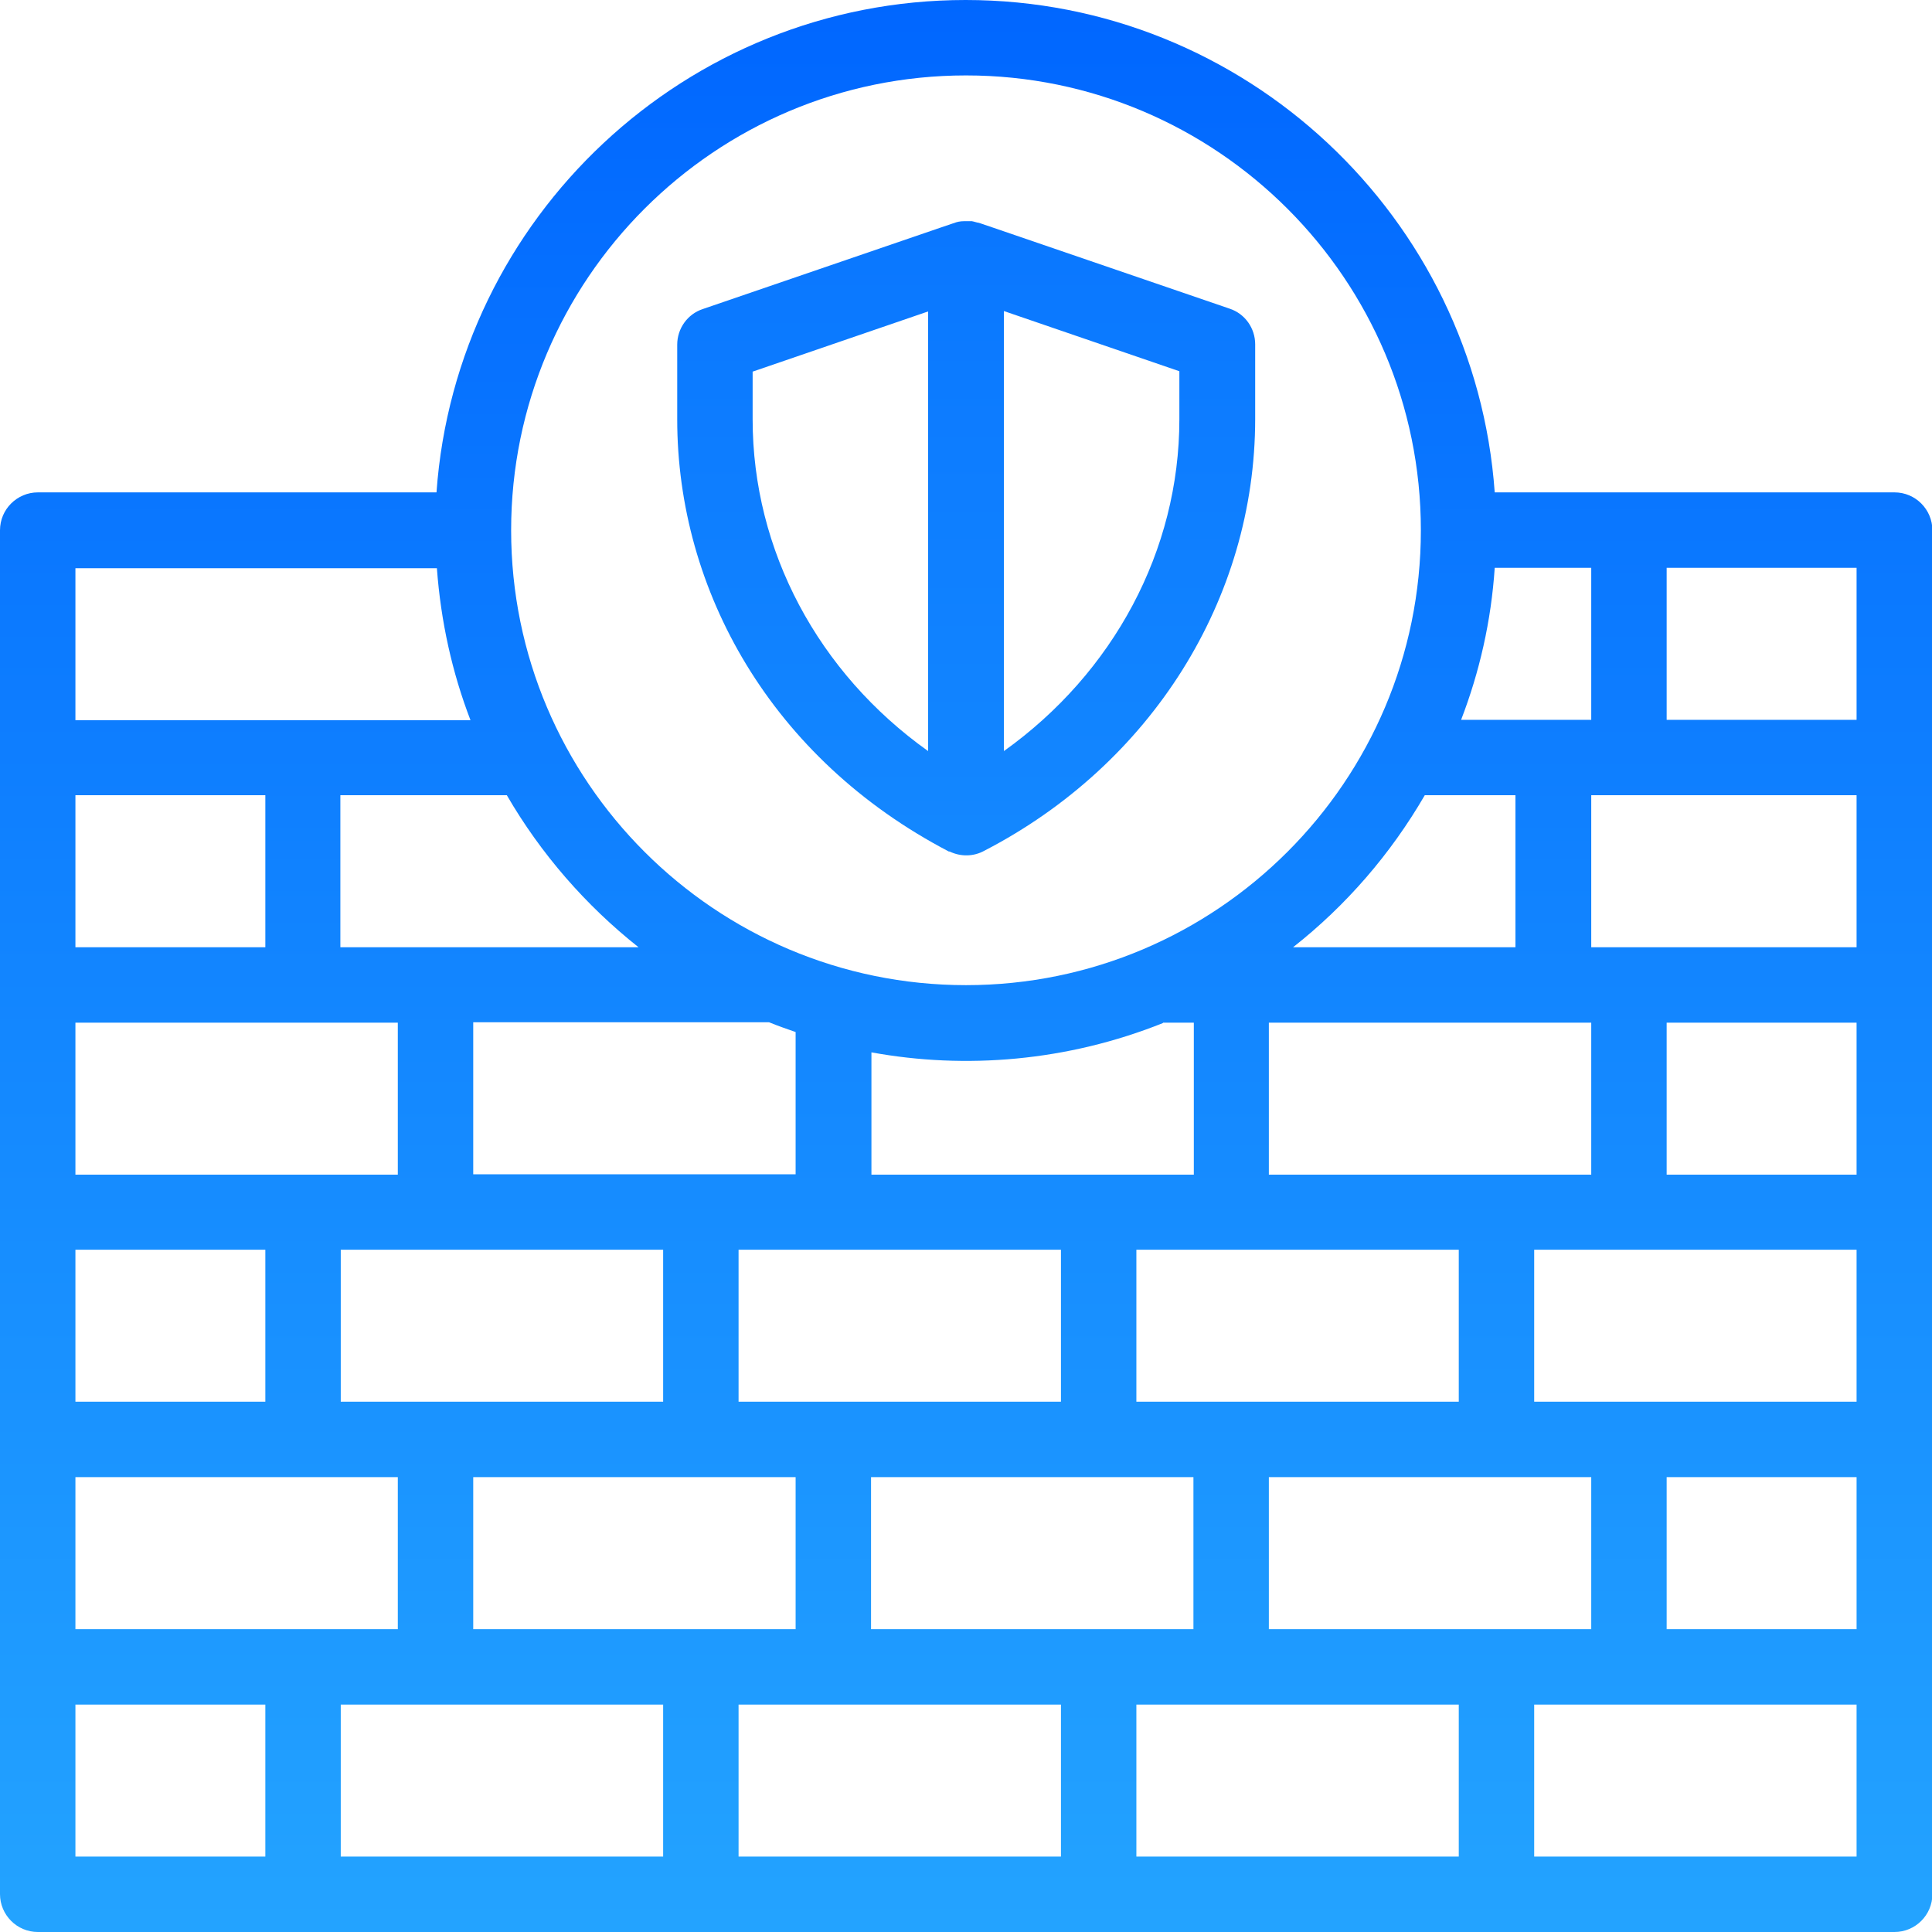
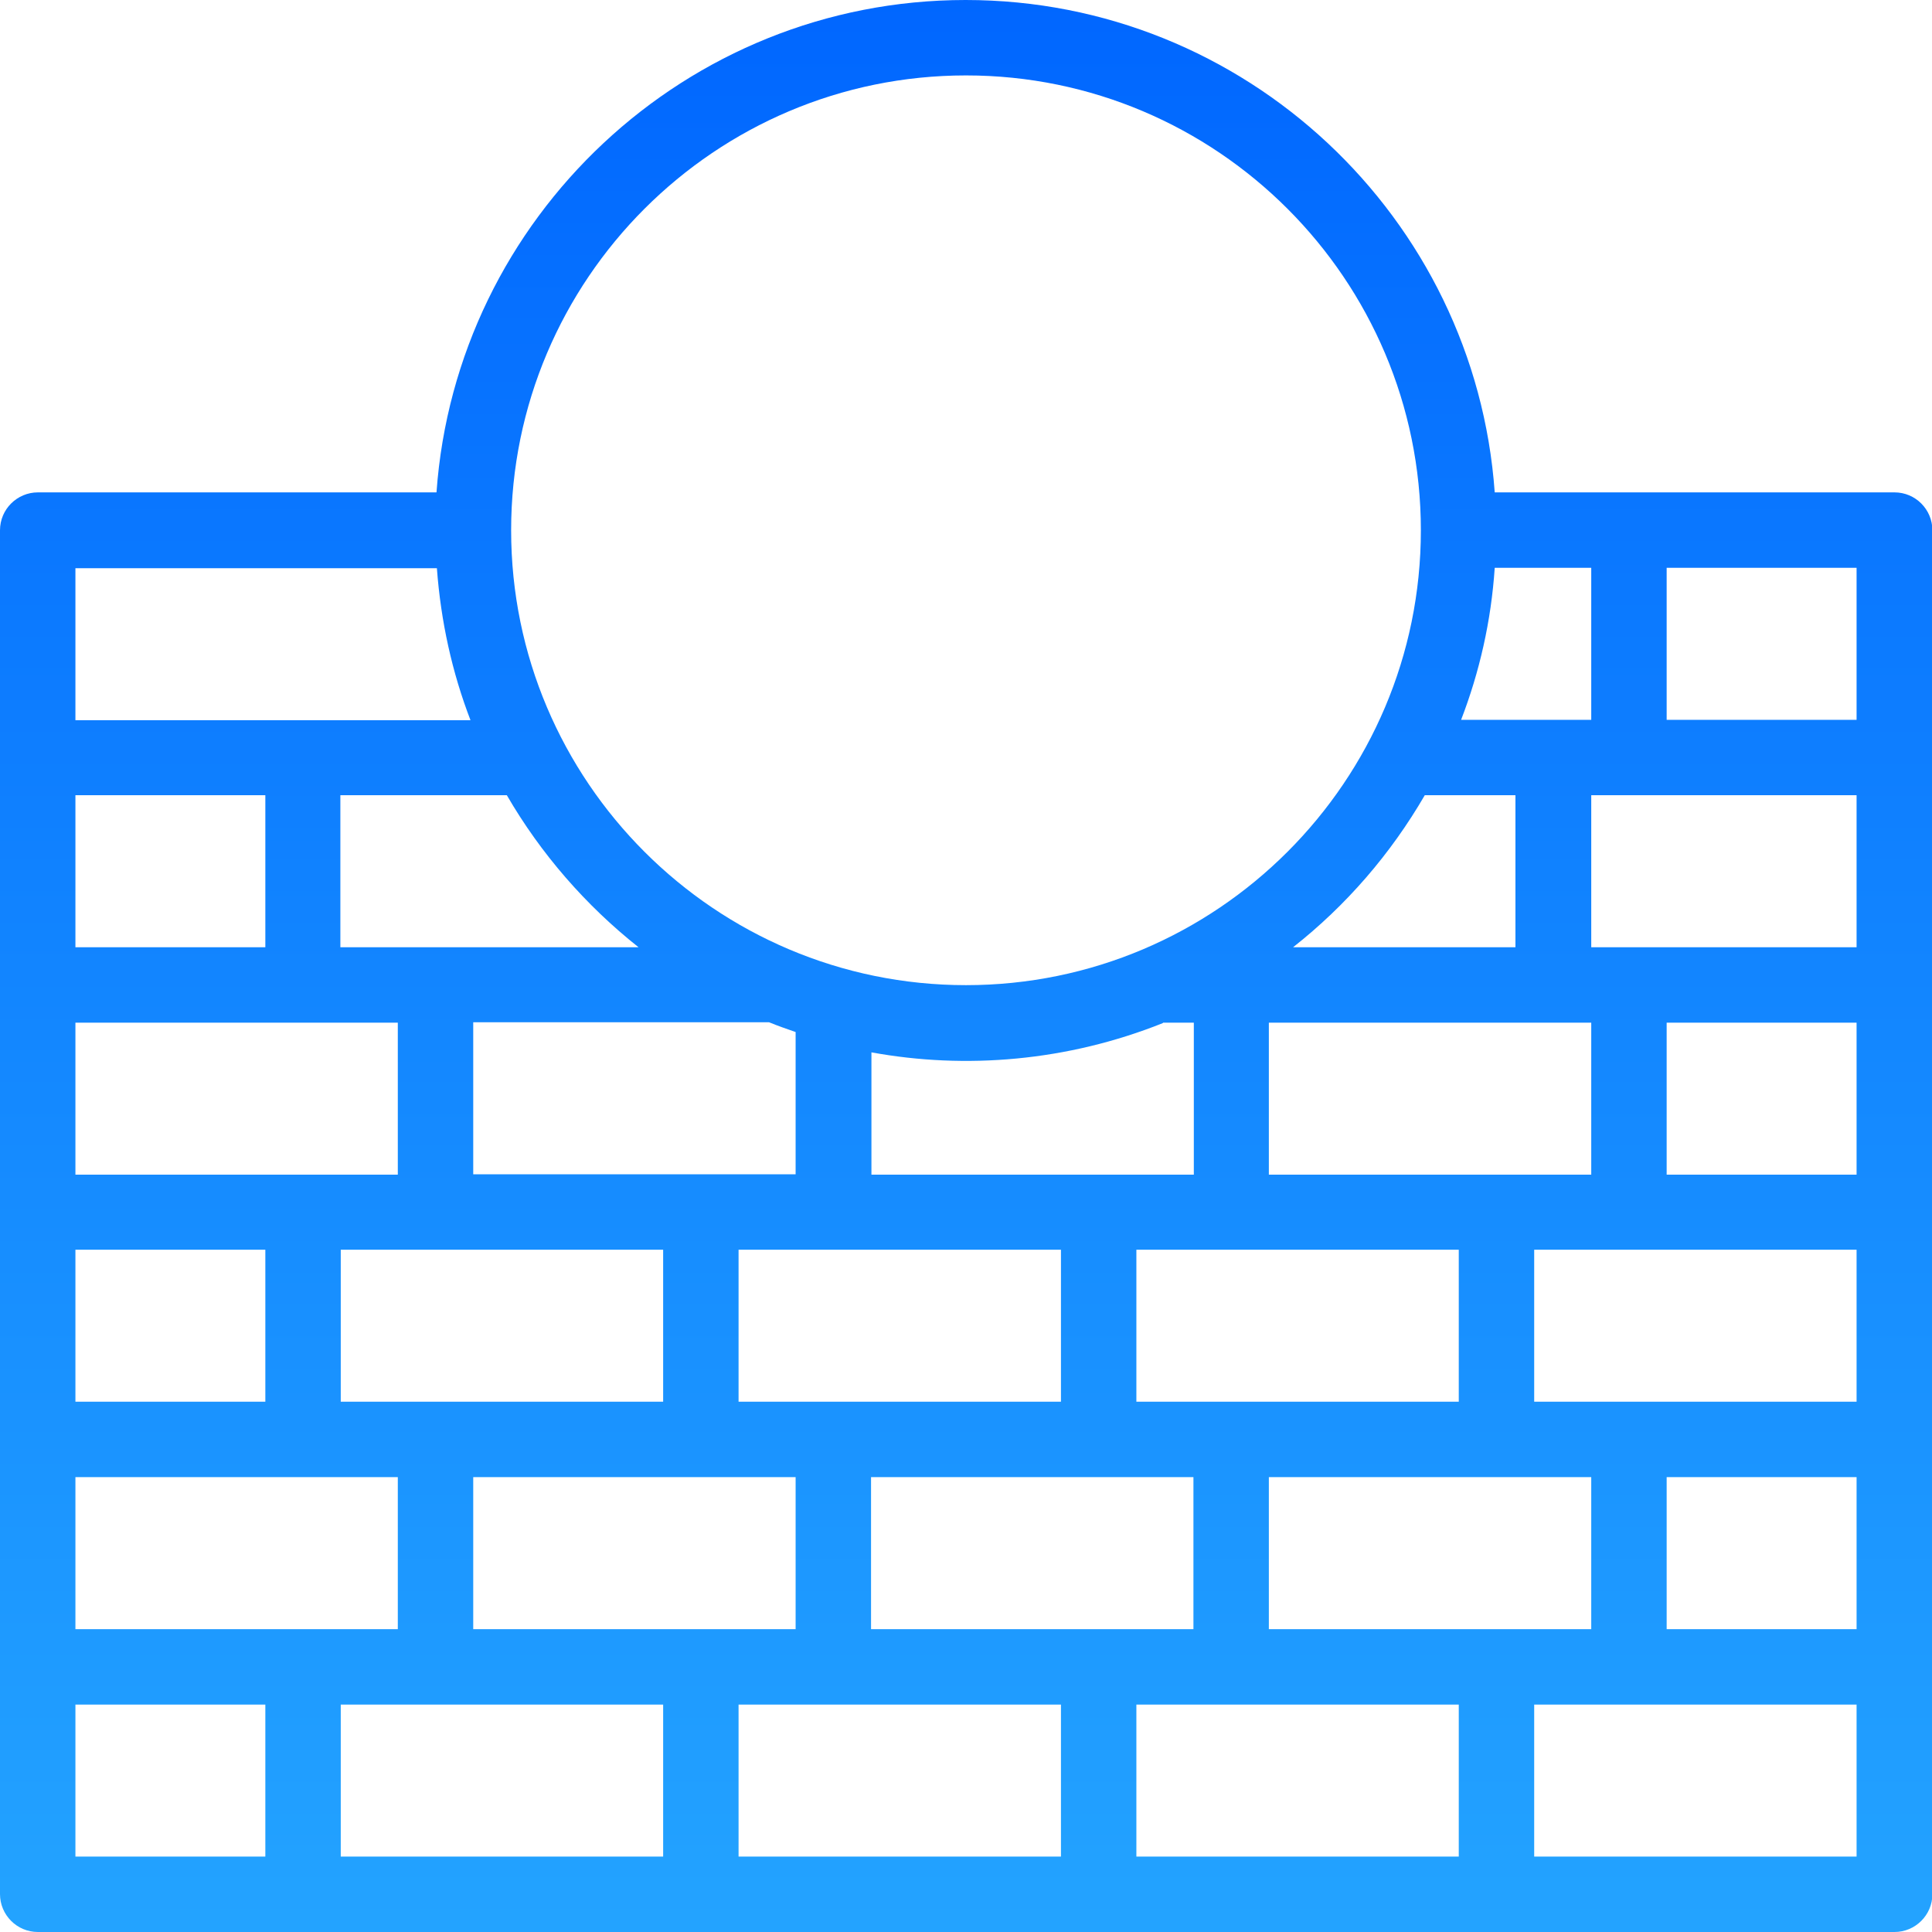
<svg xmlns="http://www.w3.org/2000/svg" id="Layer_2" data-name="Layer 2" viewBox="0 0 49.44 49.44">
  <defs>
    <style>
      .cls-1 {
        fill: url(#New_Gradient_Swatch_1);
      }

      .cls-1, .cls-2 {
        stroke-width: 0px;
      }

      .cls-2 {
        fill: url(#linear-gradient);
      }
    </style>
    <linearGradient id="linear-gradient" x1="24.72" y1="53.33" x2="24.72" y2="-74.59" gradientUnits="userSpaceOnUse">
      <stop offset="0" stop-color="#26a8ff" />
      <stop offset=".42" stop-color="#06f" />
      <stop offset="1" stop-color="#183db3" />
    </linearGradient>
    <linearGradient id="New_Gradient_Swatch_1" data-name="New Gradient Swatch 1" x1="24.72" y1="53.33" x2="24.72" y2="-74.59" gradientUnits="userSpaceOnUse">
      <stop offset="0" stop-color="#26a8ff" />
      <stop offset=".5" stop-color="#06f" />
      <stop offset="1" stop-color="#183db3" />
    </linearGradient>
  </defs>
  <g id="Layer_1-2" data-name="Layer 1">
    <g>
      <path class="cls-2" d="M48.47,12.6h-10.22c-.5-7.03-6.38-12.6-13.54-12.6s-13.04,5.57-13.54,12.6H.97c-.53,0-.97.43-.97.97v34.9c0,.53.43.97.97.97h47.51c.53,0,.97-.43.97-.97V13.57c0-.53-.43-.97-.97-.97ZM32.47,41.69v-3.89h8.25v3.89h-8.25ZM22.29,41.69v-3.89h8.25v3.89h-8.25ZM12.11,41.69v-3.89h8.25v3.89h-8.25ZM1.93,41.69v-3.89h8.25v3.89H1.93ZM12.97,20.35c.87,1.5,2.02,2.82,3.37,3.89h-7.63v-3.89h4.25ZM36.47,20.35h2.31v3.89h-5.69c1.36-1.07,2.5-2.39,3.37-3.89ZM47.51,20.35v3.89h-6.79v-3.89h6.79ZM47.51,30.06h-4.86v-3.89h4.86v3.89ZM47.51,35.87h-8.25v-3.89h8.25v3.89ZM29.08,35.87v-3.89h8.25v3.89h-8.25ZM18.9,35.87v-3.89h8.25v3.89h-8.25ZM8.72,35.87v-3.89h8.25v3.89h-8.25ZM1.93,35.87v-3.89h4.86v3.89H1.93ZM1.93,26.17h8.25v3.89H1.93v-3.89ZM20.36,26.42v3.63h-8.25v-3.89h7.57c.22.09.45.17.68.25ZM32.47,26.17h8.25v3.89h-8.25v-3.89ZM29.76,26.17h.79v3.89h-8.25v-3.13c2.41.44,5.01.23,7.46-.75ZM6.79,24.24H1.93v-3.89h4.86v3.89ZM42.65,37.8h4.86v3.89h-4.86v-3.89ZM47.51,18.42h-4.86v-3.89h4.86v3.89ZM40.72,18.42h-3.33c.47-1.22.77-2.53.86-3.89h2.47v3.89ZM24.72,1.93c6.42,0,11.64,5.22,11.64,11.64s-5.22,11.64-11.64,11.64-11.64-5.22-11.64-11.64S18.3,1.93,24.72,1.93h0ZM1.93,14.54h9.25c.1,1.36.39,2.67.86,3.89H1.93v-3.89h0ZM1.93,43.62h4.86v3.89H1.93v-3.89ZM8.72,43.62h8.25v3.89h-8.25v-3.89ZM18.9,43.62h8.25v3.89h-8.25v-3.89ZM29.08,43.62h8.25v3.89h-8.25v-3.89ZM47.51,47.51h-8.25v-3.89h8.25v3.89Z" />
-       <path class="cls-1" d="M24.86,5.66c-.06,0-.05,0-.09,0-.02,0-.03,0-.05,0s-.03,0-.05,0c-.1,0-.19.02-.26.05-.24.08,1.42-.49-6.43,2.2-.39.13-.65.5-.65.91v1.91c0,4.38,2.41,8.69,6.95,11.06,0,0,.01,0,.02,0,.29.14.62.13.89-.02,4.27-2.21,6.93-6.44,6.93-11.05v-1.91c0-.41-.26-.78-.65-.91-7.85-2.69-6.19-2.12-6.43-2.2-.03,0-.11-.03-.17-.04h0ZM19.26,10.73v-1.22l4.49-1.54v11.25c-2.81-2-4.49-5.13-4.49-8.49ZM30.18,10.73c0,3.36-1.69,6.49-4.49,8.49V7.96l4.49,1.54v1.22Z" />
    </g>
  </g>
</svg>